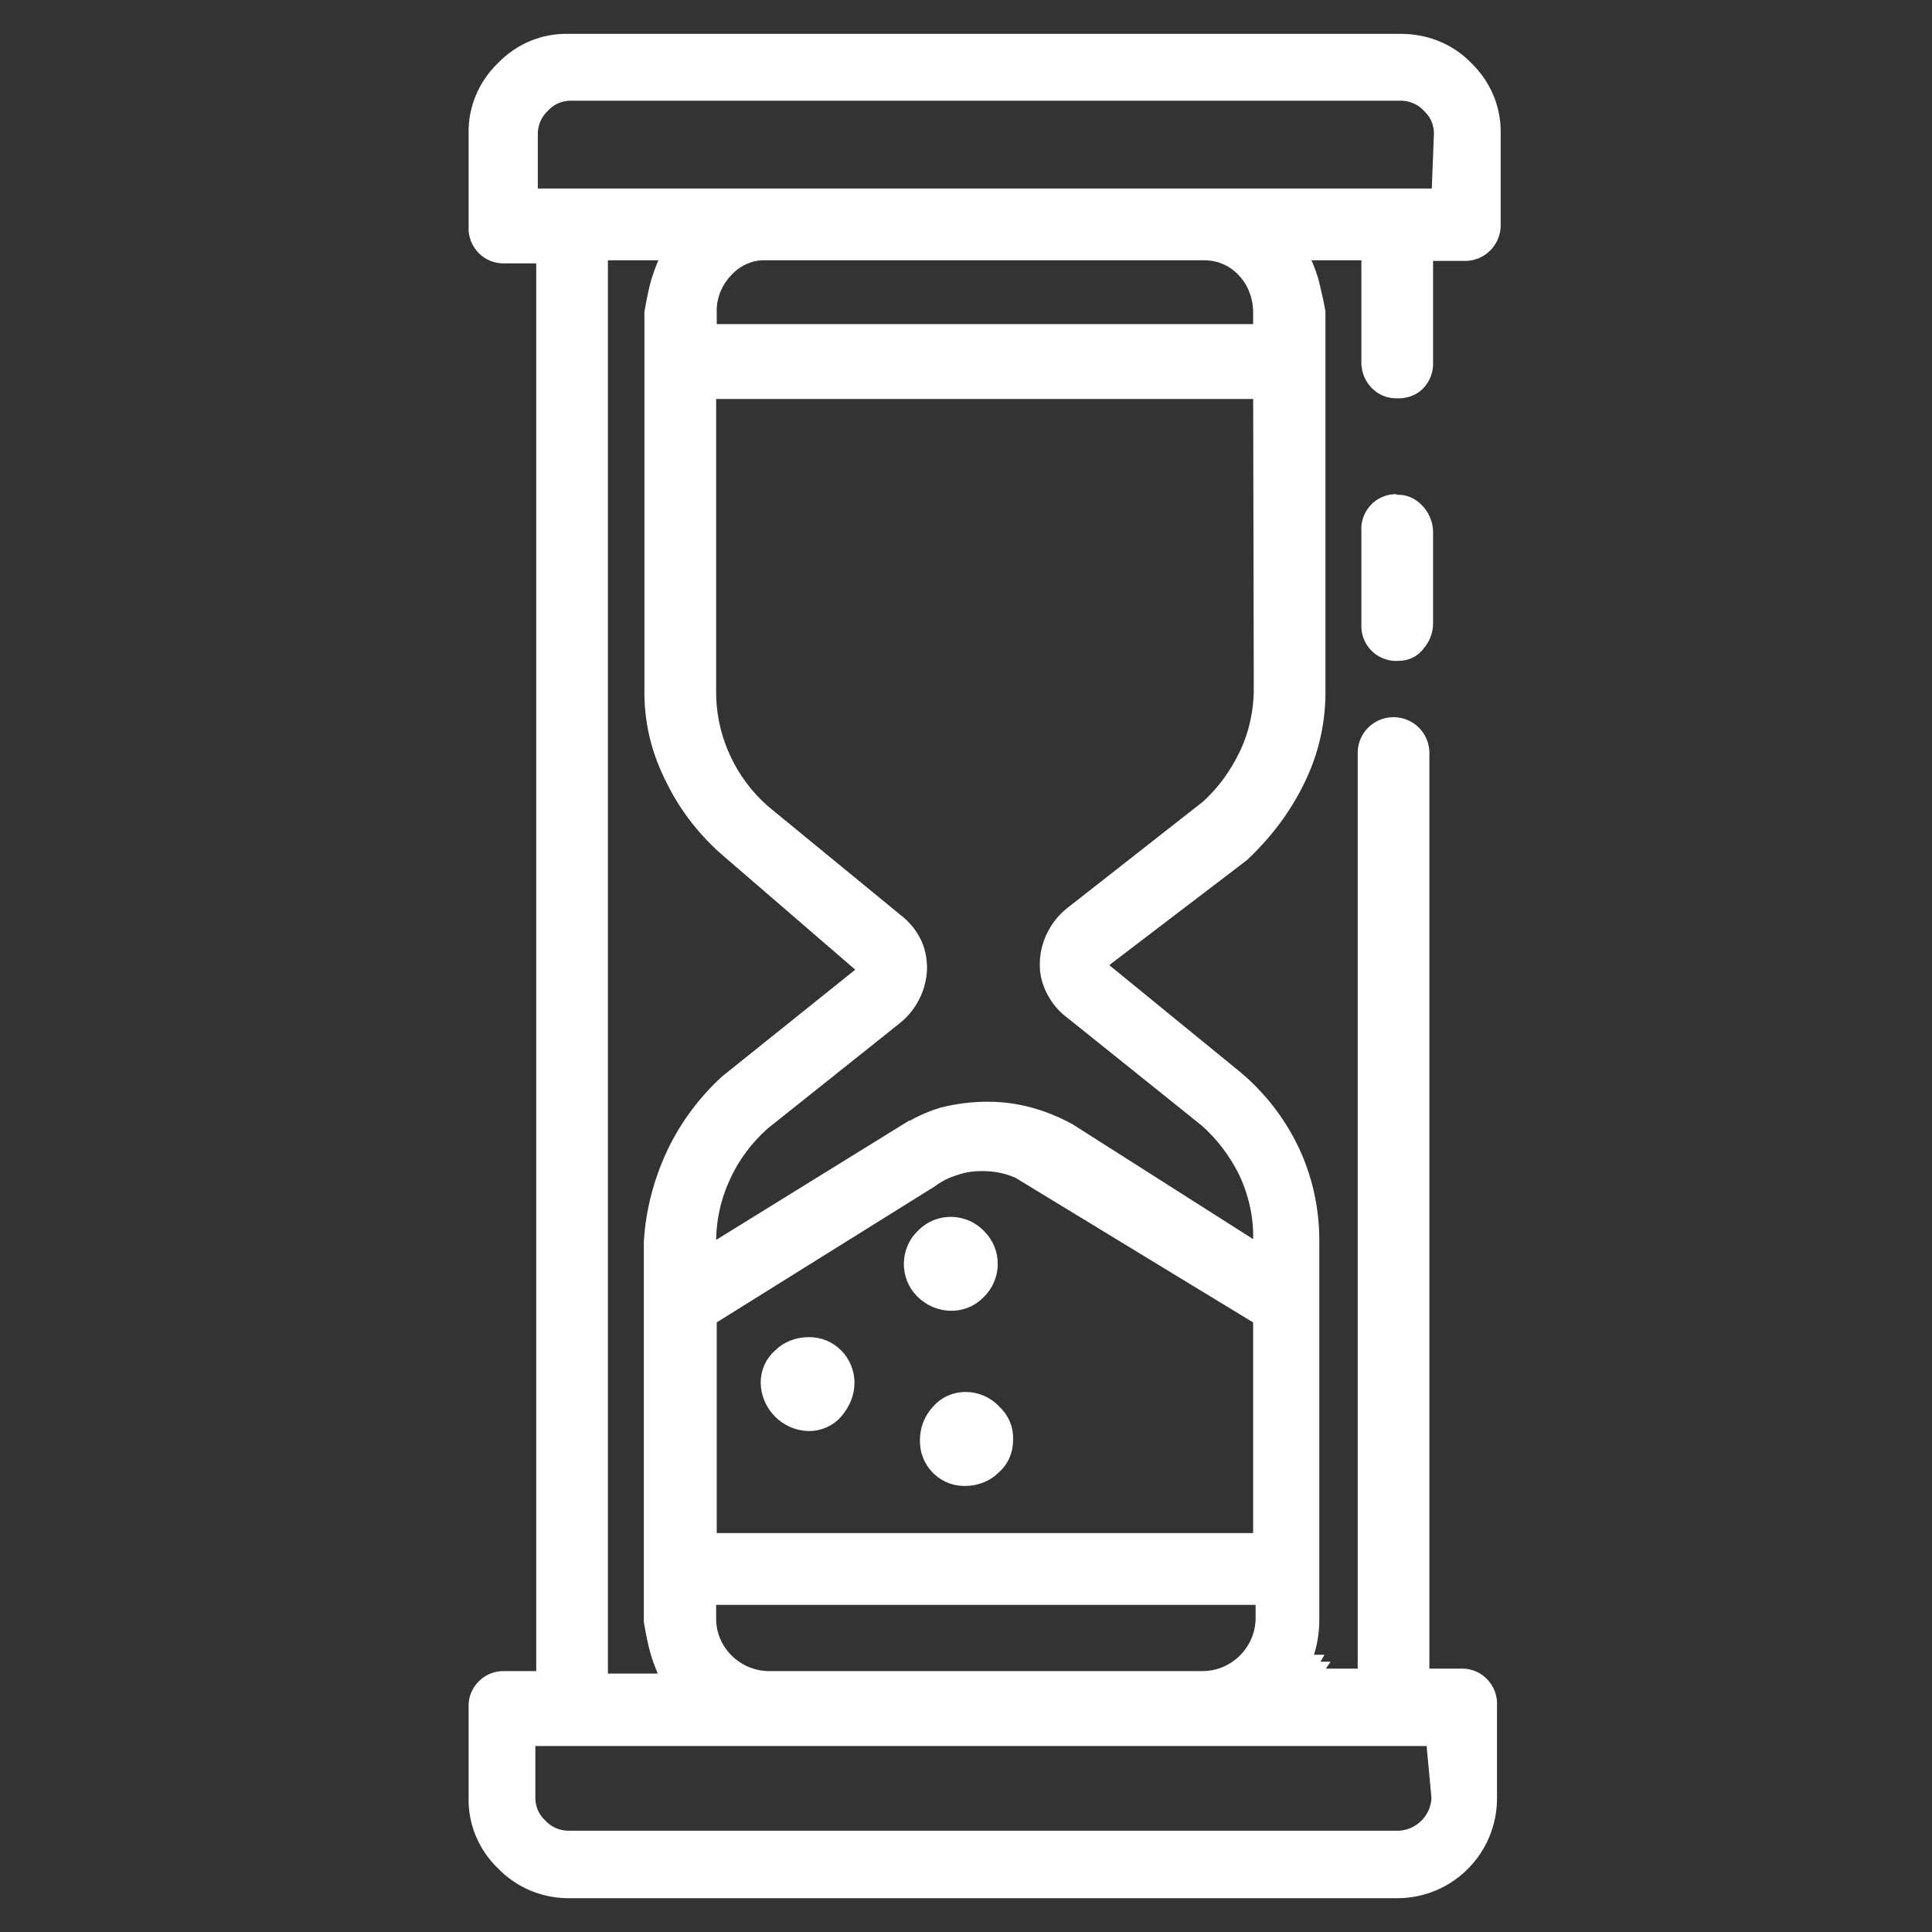
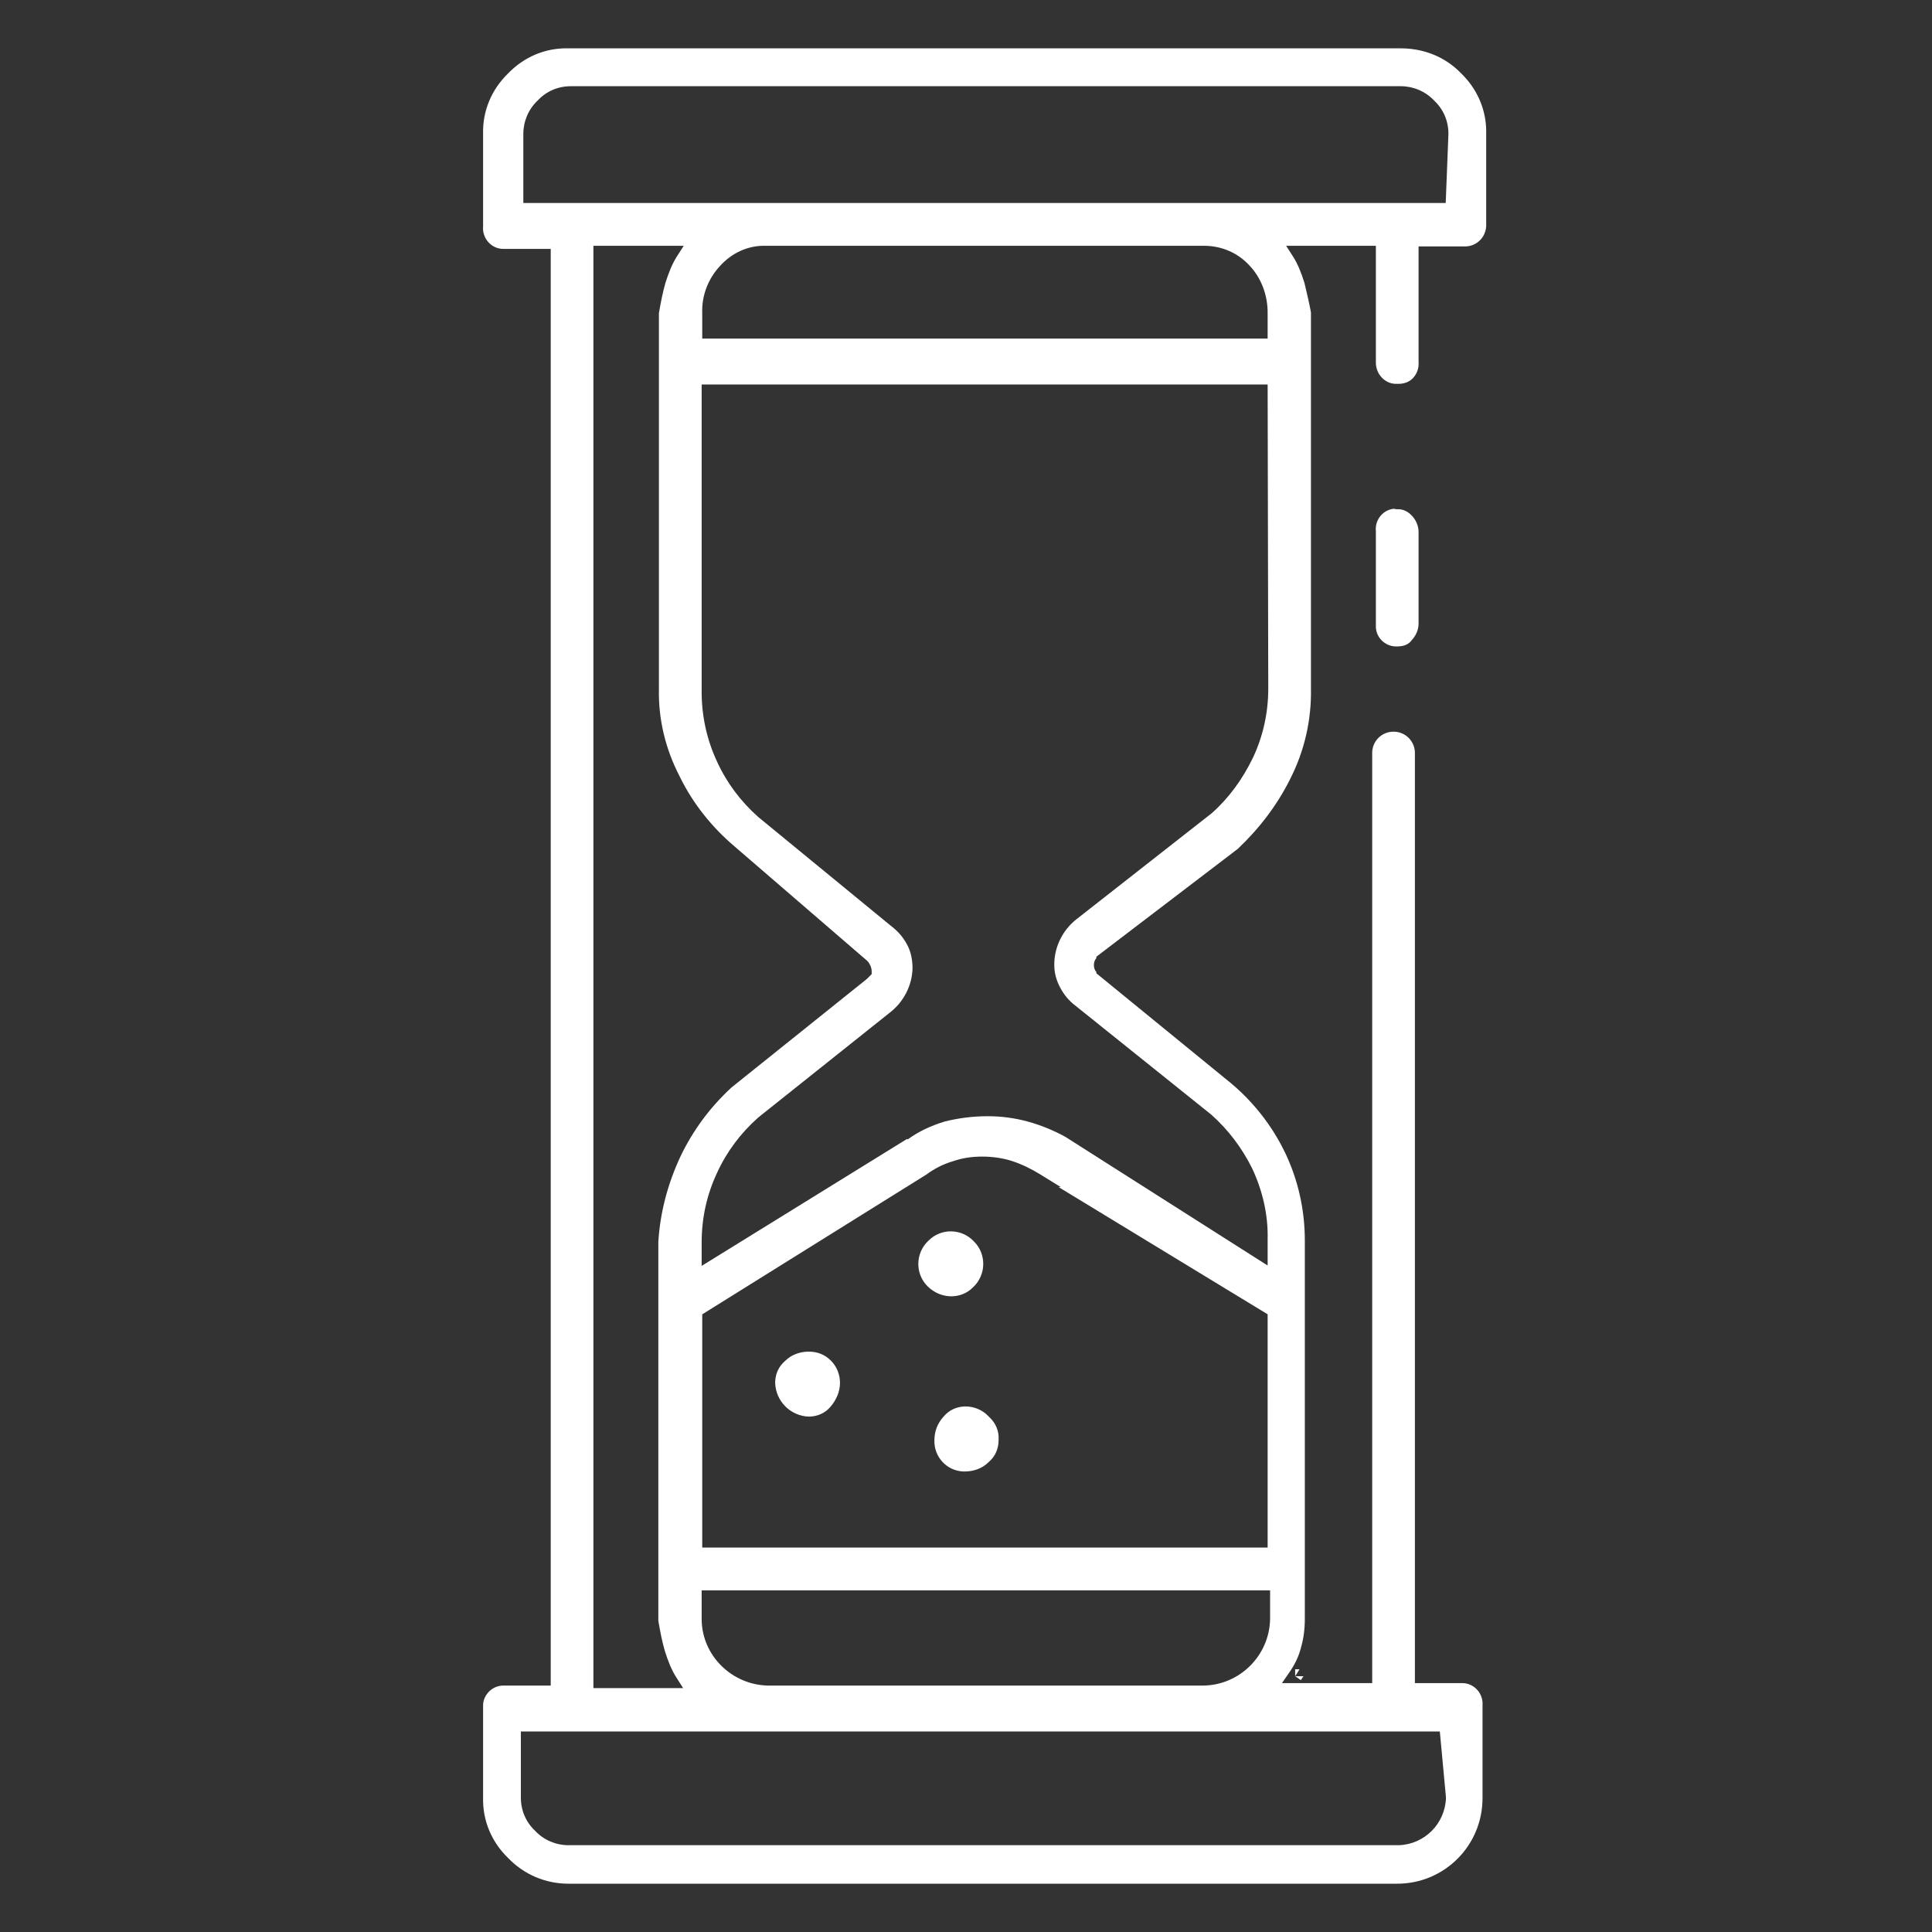
<svg xmlns="http://www.w3.org/2000/svg" width="40" height="40" viewBox="0 0 40 40" fill="none">
  <rect x="0" y="0" width="40" height="40" fill="#333333" stroke="none" />
  <path fill-rule="evenodd" clip-rule="evenodd" d="M10.522 1.518C10.851 1.176 11.296 0.989 11.764 1.001L29.004 1.001C29.44 1.001 29.853 1.151 30.171 1.441C30.225 1.49 30.273 1.54 30.303 1.571C30.613 1.896 30.781 2.321 30.77 2.767V4.681C30.759 4.911 30.579 5.091 30.351 5.102H29.37V7.497L29.37 7.502C29.38 7.625 29.332 7.75 29.246 7.836C29.175 7.907 29.074 7.947 28.953 7.947H28.902C28.683 7.947 28.497 7.762 28.486 7.526V5.089H26.628L26.77 5.31C26.873 5.471 26.945 5.659 27.007 5.858L27.031 5.958C27.072 6.133 27.111 6.297 27.142 6.47V14.253L27.142 14.255C27.154 14.908 27.007 15.548 26.712 16.127L26.712 16.128C26.441 16.671 26.072 17.153 25.627 17.575L22.699 19.808V19.838C22.691 19.847 22.683 19.857 22.677 19.867C22.653 19.907 22.648 19.95 22.648 19.981C22.648 20.013 22.653 20.055 22.677 20.095C22.683 20.105 22.691 20.115 22.699 20.125V20.151L25.5 22.438L25.501 22.439C25.788 22.681 26.042 22.961 26.256 23.266C26.39 23.458 26.509 23.661 26.609 23.87C26.879 24.437 27.015 25.054 27.015 25.684V33.517C27.015 33.723 26.991 33.926 26.931 34.127L26.93 34.131C26.885 34.304 26.804 34.467 26.697 34.622L26.541 34.847H28.41V15.57C28.42 15.341 28.601 15.16 28.829 15.149H28.874C29.102 15.16 29.283 15.341 29.294 15.57V34.847H30.277C30.389 34.847 30.494 34.894 30.57 34.971C30.656 35.057 30.704 35.182 30.694 35.305L30.694 35.311V37.23C30.694 38.21 29.905 39 28.928 39H11.768C11.297 39 10.851 38.812 10.522 38.47L10.518 38.466C10.177 38.136 9.99 37.69 10.002 37.221V35.303C10.002 35.205 10.047 35.1 10.125 35.022C10.202 34.945 10.306 34.898 10.418 34.898H11.402V5.153H10.418C10.306 5.153 10.202 5.106 10.125 5.029C10.04 4.944 9.992 4.819 10.001 4.695L10.002 4.69L10.002 2.771L10.002 2.767C9.99 2.298 10.177 1.852 10.518 1.522L10.522 1.518ZM26.905 34.56H26.815V34.704L26.933 34.785C26.951 34.759 26.969 34.731 26.987 34.704L26.815 34.704C26.847 34.657 26.877 34.609 26.905 34.56ZM11.819 1.785C11.552 1.785 11.311 1.889 11.131 2.082C10.938 2.264 10.835 2.517 10.835 2.771V4.203H29.932L29.988 2.776V2.771C29.988 2.503 29.884 2.262 29.692 2.082C29.511 1.889 29.257 1.785 29.004 1.785H11.819ZM24.931 5.089H15.857C15.494 5.076 15.15 5.236 14.908 5.506C14.668 5.761 14.526 6.115 14.539 6.473V7.01H26.245V6.47C26.245 6.12 26.12 5.765 25.877 5.506C25.631 5.232 25.287 5.089 24.931 5.089ZM14.156 5.089H12.286V34.95H14.143L14.002 34.728C13.898 34.566 13.826 34.377 13.764 34.178C13.704 33.974 13.667 33.769 13.63 33.556V25.714C13.667 25.097 13.827 24.504 14.087 23.946C14.346 23.403 14.703 22.922 15.146 22.514L17.949 20.267L18.047 20.168V20.109C18.047 20.061 18.032 20.018 18.018 19.986C18.003 19.954 17.982 19.92 17.954 19.892L17.95 19.889L15.209 17.525L15.208 17.524C14.739 17.128 14.344 16.633 14.073 16.078L14.072 16.075C13.777 15.508 13.63 14.894 13.642 14.268V6.483C13.68 6.27 13.717 6.065 13.776 5.861C13.839 5.662 13.911 5.472 14.014 5.31L14.156 5.089ZM26.245 7.96H14.527V14.329C14.527 14.822 14.633 15.314 14.845 15.767C15.045 16.207 15.337 16.593 15.695 16.912L18.436 19.161L18.441 19.165C18.579 19.269 18.692 19.394 18.77 19.539L18.772 19.542C18.858 19.692 18.893 19.869 18.893 20.055C18.881 20.407 18.71 20.737 18.438 20.953L15.698 23.137L15.695 23.14C15.337 23.458 15.045 23.844 14.845 24.284C14.633 24.737 14.527 25.217 14.527 25.722V26.209L18.78 23.58L18.791 23.592C19.016 23.426 19.279 23.305 19.559 23.22C19.852 23.147 20.144 23.11 20.45 23.11C20.73 23.11 21.01 23.147 21.277 23.22C21.545 23.293 21.813 23.403 22.057 23.537L26.245 26.201V25.66C26.258 25.151 26.138 24.645 25.926 24.194L25.925 24.191C25.713 23.767 25.435 23.395 25.077 23.076L25.074 23.074L22.271 20.826L22.267 20.823C22.133 20.722 22.031 20.599 21.951 20.449C21.872 20.301 21.828 20.146 21.828 19.981V19.933C21.84 19.581 22.01 19.251 22.283 19.035L25.086 16.838L25.09 16.835C25.449 16.515 25.727 16.129 25.938 15.693L25.939 15.692C26.152 15.239 26.258 14.758 26.258 14.252L26.245 7.96ZM28.485 10.988C28.467 10.757 28.635 10.556 28.857 10.533C28.896 10.544 28.931 10.544 28.949 10.543L28.953 10.543C29.057 10.543 29.16 10.596 29.241 10.687C29.322 10.778 29.37 10.898 29.37 11.012V12.913C29.37 13.028 29.322 13.148 29.241 13.239L29.235 13.245L29.23 13.252C29.173 13.334 29.069 13.382 28.953 13.382H28.948L28.942 13.383C28.704 13.402 28.497 13.221 28.486 12.987V10.994L28.485 10.988ZM20.335 23.946C20.133 23.946 19.927 23.972 19.731 24.042C19.539 24.097 19.348 24.193 19.184 24.315L14.539 27.212V32.041H26.245V27.211L21.917 24.577H21.962L21.531 24.311C21.358 24.205 21.17 24.11 20.966 24.042C20.758 23.973 20.538 23.946 20.335 23.946ZM19.227 25.683C19.487 25.423 19.915 25.432 20.166 25.705L20.17 25.709C20.294 25.833 20.357 26 20.357 26.169C20.357 26.347 20.283 26.525 20.148 26.65L20.144 26.654C19.888 26.911 19.47 26.897 19.202 26.629C18.942 26.368 18.951 25.939 19.223 25.687L19.227 25.683ZM16.261 28.171C16.383 28.049 16.561 27.984 16.745 27.984C16.925 27.984 17.079 28.046 17.204 28.171C17.328 28.296 17.391 28.462 17.391 28.631C17.391 28.808 17.318 28.98 17.195 29.125C17.085 29.256 16.923 29.329 16.747 29.329C16.367 29.318 16.06 29.011 16.049 28.629C16.049 28.453 16.121 28.29 16.252 28.179L16.257 28.175L16.261 28.171ZM19.541 29.323C19.652 29.192 19.815 29.119 19.991 29.119C20.169 29.119 20.347 29.193 20.471 29.328L20.475 29.332L20.479 29.336C20.615 29.462 20.686 29.625 20.675 29.81L20.675 29.814V29.817C20.675 29.995 20.603 30.158 20.471 30.269L20.467 30.273L20.462 30.277C20.341 30.399 20.163 30.465 19.978 30.465H19.943C19.604 30.453 19.335 30.164 19.346 29.822V29.817C19.346 29.636 19.409 29.467 19.537 29.328L19.541 29.323ZM26.296 32.927H14.527V33.517C14.527 34.275 15.152 34.884 15.902 34.898L15.905 34.898H24.918L24.921 34.898C25.673 34.884 26.282 34.273 26.296 33.52L26.296 33.517V32.927ZM29.81 35.849H10.784V37.217C10.784 37.484 10.888 37.725 11.08 37.906C11.261 38.099 11.514 38.203 11.768 38.203H28.953L28.957 38.203C29.492 38.188 29.922 37.756 29.937 37.221L29.937 37.212L29.81 35.849Z" fill="white" />
-   <path d="M26.815 34.704V34.56H26.905C26.877 34.609 26.847 34.657 26.815 34.704ZM26.815 34.704L26.933 34.785C26.951 34.759 26.969 34.731 26.987 34.704L26.815 34.704ZM28.122 34.704L28.266 34.704M29.437 34.56V34.704H29.581M11.115 34.755L11.258 34.755M11.764 1.001C11.296 0.989 10.851 1.176 10.522 1.518L10.518 1.522C10.177 1.852 9.99 2.298 10.002 2.767L10.002 2.771L10.002 4.69L10.001 4.695C9.992 4.819 10.04 4.944 10.125 5.029C10.202 5.106 10.306 5.153 10.418 5.153H11.402V34.898H10.418C10.306 34.898 10.202 34.945 10.125 35.022C10.047 35.1 10.002 35.205 10.002 35.303V37.221C9.99 37.69 10.177 38.136 10.518 38.466L10.522 38.47C10.851 38.812 11.297 39 11.768 39H28.928C29.905 39 30.694 38.21 30.694 37.23V35.311L30.694 35.305C30.704 35.182 30.656 35.057 30.57 34.971C30.494 34.894 30.389 34.847 30.277 34.847H29.294V15.57C29.283 15.341 29.102 15.16 28.874 15.149H28.829C28.601 15.16 28.42 15.341 28.41 15.57V34.847H26.541L26.697 34.622C26.804 34.467 26.885 34.304 26.93 34.131L26.931 34.127C26.991 33.926 27.015 33.723 27.015 33.517V25.684C27.015 25.054 26.879 24.437 26.609 23.87C26.509 23.661 26.39 23.458 26.256 23.266C26.042 22.961 25.788 22.681 25.501 22.439L25.5 22.438L22.699 20.151V20.125C22.691 20.115 22.683 20.105 22.677 20.095C22.653 20.055 22.648 20.013 22.648 19.981C22.648 19.95 22.653 19.907 22.677 19.867C22.683 19.857 22.691 19.847 22.699 19.838V19.808L25.627 17.575C26.072 17.153 26.441 16.671 26.712 16.128L26.712 16.127C27.007 15.548 27.154 14.908 27.142 14.255L27.142 14.253V6.47C27.111 6.297 27.072 6.133 27.031 5.958L27.007 5.858C26.945 5.659 26.873 5.471 26.77 5.31L26.628 5.089H28.486V7.526C28.497 7.762 28.683 7.947 28.902 7.947H28.953C29.074 7.947 29.175 7.907 29.246 7.836C29.332 7.75 29.38 7.625 29.37 7.502L29.37 7.497V5.102H30.351C30.579 5.091 30.759 4.911 30.77 4.681V2.767C30.781 2.321 30.613 1.896 30.303 1.571C30.273 1.54 30.225 1.49 30.171 1.441C29.853 1.151 29.44 1.001 29.004 1.001L11.764 1.001ZM11.131 2.082C11.311 1.889 11.552 1.785 11.819 1.785H29.004C29.257 1.785 29.511 1.889 29.692 2.082C29.884 2.262 29.988 2.503 29.988 2.771V2.776L29.932 4.203H10.835V2.771C10.835 2.517 10.938 2.264 11.131 2.082ZM15.857 5.089H24.931C25.287 5.089 25.631 5.232 25.877 5.506C26.12 5.765 26.245 6.12 26.245 6.47V7.01H14.539V6.473C14.526 6.115 14.668 5.761 14.908 5.506C15.15 5.236 15.494 5.076 15.857 5.089ZM12.286 5.089H14.156L14.014 5.31C13.911 5.472 13.839 5.662 13.776 5.861C13.717 6.065 13.68 6.27 13.642 6.483V14.268C13.63 14.894 13.777 15.508 14.072 16.075L14.073 16.078C14.344 16.633 14.739 17.128 15.208 17.524L15.209 17.525L17.95 19.889L17.954 19.892C17.982 19.92 18.003 19.954 18.018 19.986C18.032 20.018 18.047 20.061 18.047 20.109V20.168L17.949 20.267L15.146 22.514C14.703 22.922 14.346 23.403 14.087 23.946C13.827 24.504 13.667 25.097 13.63 25.714V33.556C13.667 33.769 13.704 33.974 13.764 34.178C13.826 34.377 13.898 34.566 14.002 34.728L14.143 34.95H12.286V5.089ZM14.527 7.96H26.245L26.258 14.252C26.258 14.758 26.152 15.239 25.939 15.692L25.938 15.693C25.727 16.129 25.449 16.515 25.09 16.835L25.086 16.838L22.283 19.035C22.01 19.251 21.84 19.581 21.828 19.933V19.981C21.828 20.146 21.872 20.301 21.951 20.449C22.031 20.599 22.133 20.722 22.267 20.823L22.271 20.826L25.074 23.074L25.077 23.076C25.435 23.395 25.713 23.767 25.925 24.191L25.926 24.194C26.138 24.645 26.258 25.151 26.245 25.66V26.201L22.057 23.537C21.813 23.403 21.545 23.293 21.277 23.22C21.01 23.147 20.73 23.11 20.45 23.11C20.144 23.11 19.852 23.147 19.559 23.22C19.279 23.305 19.016 23.426 18.791 23.592L18.78 23.58L14.527 26.209V25.722C14.527 25.217 14.633 24.737 14.845 24.284C15.045 23.844 15.337 23.458 15.695 23.14L15.698 23.137L18.438 20.953C18.71 20.737 18.881 20.407 18.893 20.055C18.893 19.869 18.858 19.692 18.772 19.542L18.77 19.539C18.692 19.394 18.579 19.269 18.441 19.165L18.436 19.161L15.695 16.912C15.337 16.593 15.045 16.207 14.845 15.767C14.633 15.314 14.527 14.822 14.527 14.329V7.96ZM28.857 10.533C28.635 10.556 28.467 10.757 28.485 10.988L28.486 10.994V12.987C28.497 13.221 28.704 13.402 28.942 13.383L28.948 13.382H28.953C29.069 13.382 29.173 13.334 29.23 13.252L29.235 13.245L29.241 13.239C29.322 13.148 29.37 13.028 29.37 12.913V11.012C29.37 10.898 29.322 10.778 29.241 10.687C29.16 10.596 29.057 10.543 28.953 10.543L28.949 10.543C28.931 10.544 28.896 10.544 28.857 10.533ZM19.731 24.042C19.927 23.972 20.133 23.946 20.335 23.946C20.538 23.946 20.758 23.973 20.966 24.042C21.17 24.11 21.358 24.205 21.531 24.311L21.962 24.577H21.917L26.245 27.211V32.041H14.539V27.212L19.184 24.315C19.348 24.193 19.539 24.097 19.731 24.042ZM20.166 25.705C19.915 25.432 19.487 25.423 19.227 25.683L19.223 25.687C18.951 25.939 18.942 26.368 19.202 26.629C19.47 26.897 19.888 26.911 20.144 26.654L20.148 26.65C20.283 26.525 20.357 26.347 20.357 26.169C20.357 26 20.294 25.833 20.17 25.709L20.166 25.705ZM16.745 27.984C16.561 27.984 16.383 28.049 16.261 28.171L16.257 28.175L16.252 28.179C16.121 28.29 16.049 28.453 16.049 28.629C16.06 29.011 16.367 29.318 16.747 29.329C16.923 29.329 17.085 29.256 17.195 29.125C17.318 28.98 17.391 28.808 17.391 28.631C17.391 28.462 17.328 28.296 17.204 28.171C17.079 28.046 16.925 27.984 16.745 27.984ZM19.991 29.119C19.815 29.119 19.652 29.192 19.541 29.323L19.537 29.328C19.409 29.467 19.346 29.636 19.346 29.817V29.822C19.335 30.164 19.604 30.453 19.943 30.465H19.978C20.163 30.465 20.341 30.399 20.462 30.277L20.467 30.273L20.471 30.269C20.603 30.158 20.675 29.995 20.675 29.817V29.814L20.675 29.81C20.686 29.625 20.615 29.462 20.479 29.336L20.475 29.332L20.471 29.328C20.347 29.193 20.169 29.119 19.991 29.119ZM14.527 32.927H26.296V33.517L26.296 33.52C26.282 34.273 25.673 34.884 24.921 34.898L24.918 34.898H15.905L15.902 34.898C15.152 34.884 14.527 34.275 14.527 33.517V32.927ZM10.784 35.849H29.81L29.937 37.212L29.937 37.221C29.922 37.756 29.492 38.188 28.957 38.203L28.953 38.203H11.768C11.514 38.203 11.261 38.099 11.08 37.906C10.888 37.725 10.784 37.484 10.784 37.217V35.849Z" stroke="white" stroke-width="0.6" />
</svg>